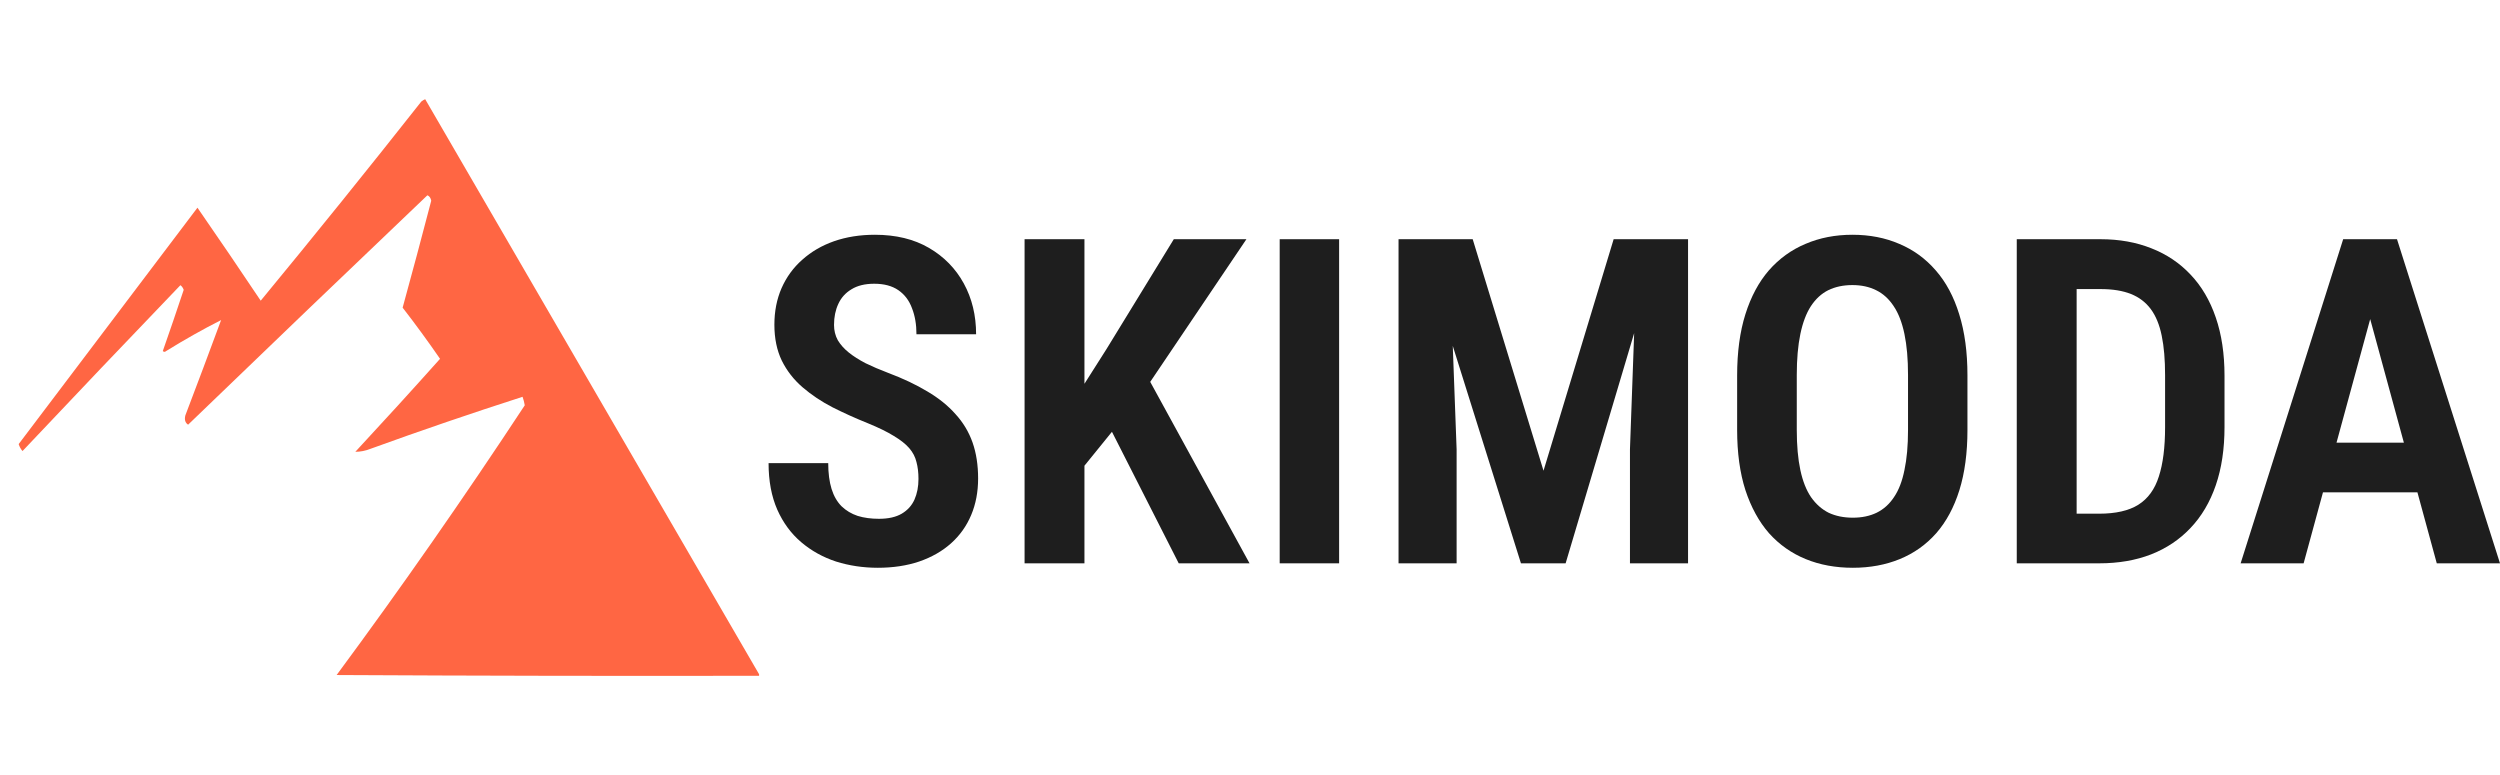
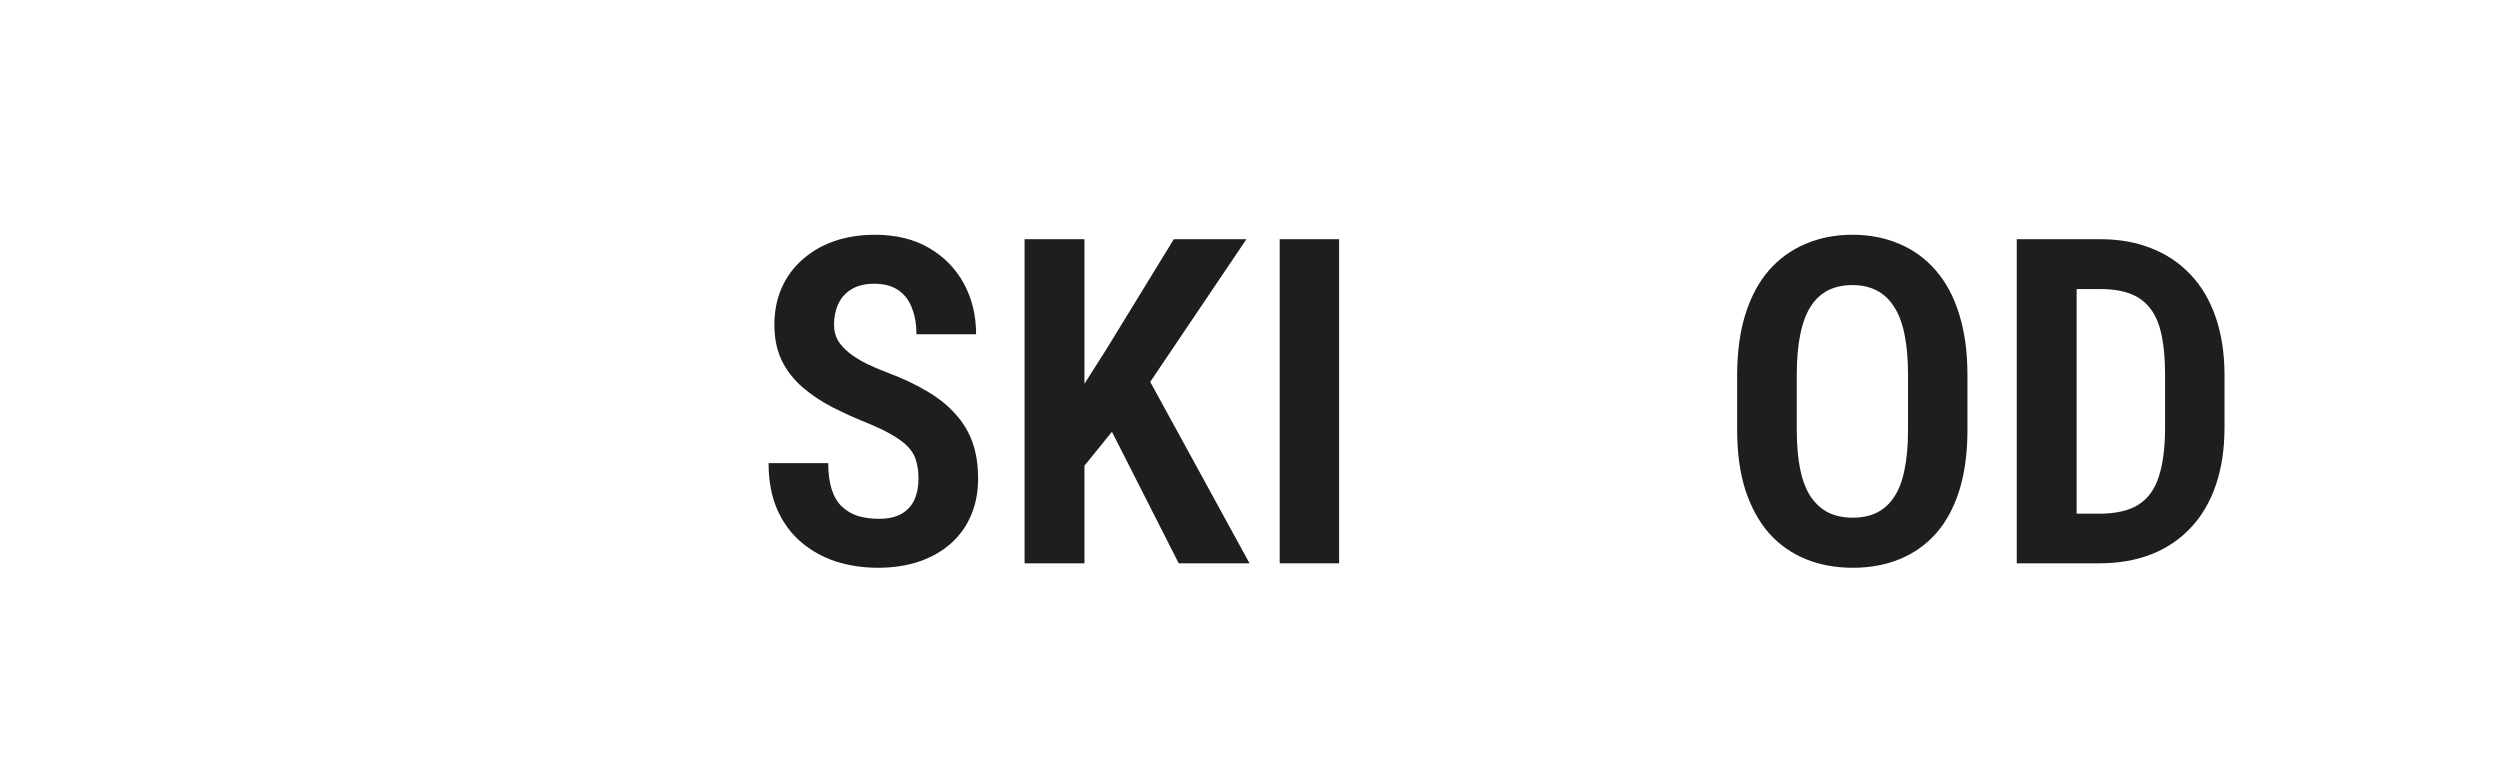
<svg xmlns="http://www.w3.org/2000/svg" width="200" height="62" viewBox="0 0 200 62" fill="none">
  <path d="M73.478 38.316C73.478 37.806 73.424 37.355 73.317 36.963C73.222 36.559 73.031 36.191 72.745 35.859C72.459 35.527 72.048 35.2 71.512 34.88C70.976 34.547 70.285 34.209 69.439 33.864C68.438 33.461 67.491 33.033 66.597 32.582C65.704 32.119 64.906 31.585 64.203 30.98C63.5 30.374 62.946 29.662 62.541 28.843C62.148 28.024 61.951 27.068 61.951 25.976C61.951 24.907 62.142 23.934 62.523 23.055C62.916 22.165 63.47 21.405 64.185 20.776C64.9 20.135 65.746 19.642 66.722 19.298C67.711 18.953 68.802 18.781 69.993 18.781C71.673 18.781 73.114 19.131 74.318 19.832C75.521 20.532 76.45 21.482 77.106 22.681C77.761 23.88 78.088 25.234 78.088 26.741H73.317C73.317 25.958 73.198 25.263 72.96 24.658C72.733 24.041 72.37 23.56 71.869 23.215C71.369 22.871 70.726 22.699 69.939 22.699C69.201 22.699 68.593 22.847 68.117 23.144C67.64 23.429 67.288 23.821 67.062 24.32C66.836 24.806 66.722 25.364 66.722 25.994C66.722 26.445 66.824 26.854 67.026 27.222C67.241 27.578 67.533 27.905 67.902 28.202C68.271 28.498 68.718 28.783 69.242 29.056C69.778 29.318 70.374 29.573 71.029 29.822C72.233 30.273 73.287 30.772 74.193 31.318C75.098 31.852 75.849 32.458 76.444 33.134C77.052 33.799 77.505 34.553 77.803 35.396C78.1 36.239 78.249 37.201 78.249 38.281C78.249 39.349 78.065 40.323 77.695 41.201C77.326 42.08 76.79 42.834 76.087 43.463C75.384 44.092 74.532 44.579 73.531 44.923C72.543 45.256 71.441 45.422 70.225 45.422C69.058 45.422 67.944 45.256 66.883 44.923C65.835 44.579 64.906 44.062 64.096 43.374C63.285 42.685 62.648 41.819 62.183 40.774C61.719 39.717 61.486 38.477 61.486 37.052H66.258C66.258 37.848 66.347 38.536 66.526 39.118C66.705 39.688 66.973 40.151 67.33 40.507C67.688 40.851 68.117 41.106 68.617 41.273C69.117 41.427 69.683 41.504 70.315 41.504C71.065 41.504 71.673 41.368 72.138 41.095C72.602 40.822 72.942 40.447 73.156 39.973C73.371 39.486 73.478 38.934 73.478 38.316Z" fill="#1E1E1E" />
  <path d="M86.756 19.137V45.066H81.966V19.137H86.756ZM99.713 19.137L91.152 31.834L85.97 38.227L85.076 33.348L88.525 27.917L93.904 19.137H99.713ZM94.298 45.066L88.168 32.992L91.581 29.751L99.963 45.066H94.298Z" fill="#1E1E1E" />
  <path d="M107.129 19.137V45.066H102.375V19.137H107.129Z" fill="#1E1E1E" />
-   <path d="M113.545 19.137H117.816L123.481 37.658L129.092 19.137H132.97L125.25 45.066H121.676L113.545 19.137ZM111.883 19.137H115.904L116.529 35.948V45.066H111.883V19.137ZM131.005 19.137H135.044V45.066H130.397V35.948L131.005 19.137Z" fill="#1E1E1E" />
  <path d="M157.396 30.036V34.399C157.396 36.227 157.181 37.83 156.753 39.207C156.324 40.584 155.704 41.736 154.894 42.662C154.084 43.576 153.113 44.264 151.981 44.727C150.849 45.19 149.598 45.422 148.228 45.422C146.846 45.422 145.589 45.19 144.457 44.727C143.325 44.264 142.349 43.576 141.526 42.662C140.716 41.736 140.085 40.584 139.632 39.207C139.191 37.83 138.971 36.227 138.971 34.399V30.036C138.971 28.172 139.191 26.54 139.632 25.139C140.073 23.738 140.698 22.568 141.509 21.631C142.331 20.693 143.308 19.986 144.439 19.511C145.571 19.025 146.822 18.781 148.192 18.781C149.574 18.781 150.825 19.025 151.945 19.511C153.077 19.986 154.048 20.693 154.858 21.631C155.68 22.568 156.306 23.738 156.735 25.139C157.176 26.54 157.396 28.172 157.396 30.036ZM152.642 34.399V30C152.642 28.73 152.547 27.638 152.356 26.724C152.166 25.809 151.88 25.067 151.498 24.498C151.117 23.916 150.647 23.488 150.087 23.215C149.539 22.942 148.907 22.806 148.192 22.806C147.466 22.806 146.822 22.942 146.262 23.215C145.714 23.488 145.25 23.916 144.868 24.498C144.499 25.067 144.219 25.809 144.028 26.724C143.838 27.638 143.742 28.73 143.742 30V34.399C143.742 35.645 143.838 36.714 144.028 37.604C144.219 38.495 144.505 39.219 144.886 39.777C145.279 40.335 145.75 40.75 146.298 41.023C146.858 41.285 147.501 41.415 148.228 41.415C148.943 41.415 149.574 41.285 150.122 41.023C150.682 40.75 151.147 40.335 151.516 39.777C151.898 39.219 152.178 38.495 152.356 37.604C152.547 36.714 152.642 35.645 152.642 34.399Z" fill="#1E1E1E" />
  <path d="M167.936 45.066H163.378L163.414 41.095H167.936C169.258 41.095 170.3 40.857 171.063 40.382C171.837 39.895 172.385 39.142 172.707 38.121C173.041 37.1 173.207 35.782 173.207 34.167V30.018C173.207 28.783 173.118 27.733 172.939 26.866C172.761 25.988 172.469 25.275 172.064 24.729C171.659 24.183 171.129 23.779 170.473 23.518C169.818 23.257 169.008 23.126 168.043 23.126H163.289V19.137H168.043C169.544 19.137 170.902 19.381 172.117 19.867C173.333 20.342 174.375 21.043 175.245 21.969C176.126 22.895 176.8 24.041 177.264 25.406C177.729 26.759 177.961 28.308 177.961 30.054V34.167C177.961 35.913 177.729 37.462 177.264 38.815C176.8 40.169 176.126 41.308 175.245 42.234C174.375 43.16 173.321 43.867 172.082 44.353C170.854 44.828 169.472 45.066 167.936 45.066ZM166.131 19.137V45.066H161.341V19.137H166.131Z" fill="#1E1E1E" />
-   <path d="M190.241 23.233L184.29 45.066H179.251L187.454 19.137H190.599L190.241 23.233ZM194.942 45.066L188.99 23.233L188.579 19.137H191.76L199.999 45.066H194.942ZM195.102 35.414V39.385H183.165V35.414H195.102Z" fill="#1E1E1E" />
-   <path opacity="0.979" fill-rule="evenodd" clip-rule="evenodd" d="M60.727 53.94C60.727 53.98 60.727 54.023 60.727 54.063C49.462 54.085 38.196 54.063 26.93 54.002C32.103 47.004 37.12 39.812 41.98 32.425C41.942 32.188 41.884 31.96 41.804 31.744C37.743 33.05 33.695 34.434 29.659 35.898C29.252 36.062 28.841 36.144 28.426 36.145C30.701 33.695 32.96 31.216 35.203 28.706C34.233 27.297 33.235 25.933 32.211 24.613C32.991 21.773 33.753 18.921 34.499 16.058C34.455 15.83 34.352 15.685 34.191 15.623C27.799 21.715 21.418 27.832 15.048 33.975C14.816 33.822 14.742 33.574 14.828 33.231C15.793 30.699 16.746 28.157 17.689 25.605C16.212 26.355 14.745 27.182 13.288 28.085C13.2 28.168 13.112 28.168 13.024 28.085C13.592 26.462 14.15 24.83 14.696 23.188C14.637 23.022 14.549 22.898 14.432 22.816C10.21 27.214 6 31.637 1.802 36.084C1.665 35.931 1.562 35.745 1.494 35.526C6.256 29.231 11.023 22.927 15.796 16.616C17.502 19.08 19.188 21.56 20.857 24.055C25.18 18.813 29.463 13.502 33.707 8.122C33.805 8.042 33.908 7.98 34.015 7.936C42.92 23.275 51.824 38.609 60.727 53.94Z" fill="#FF6340" />
</svg>